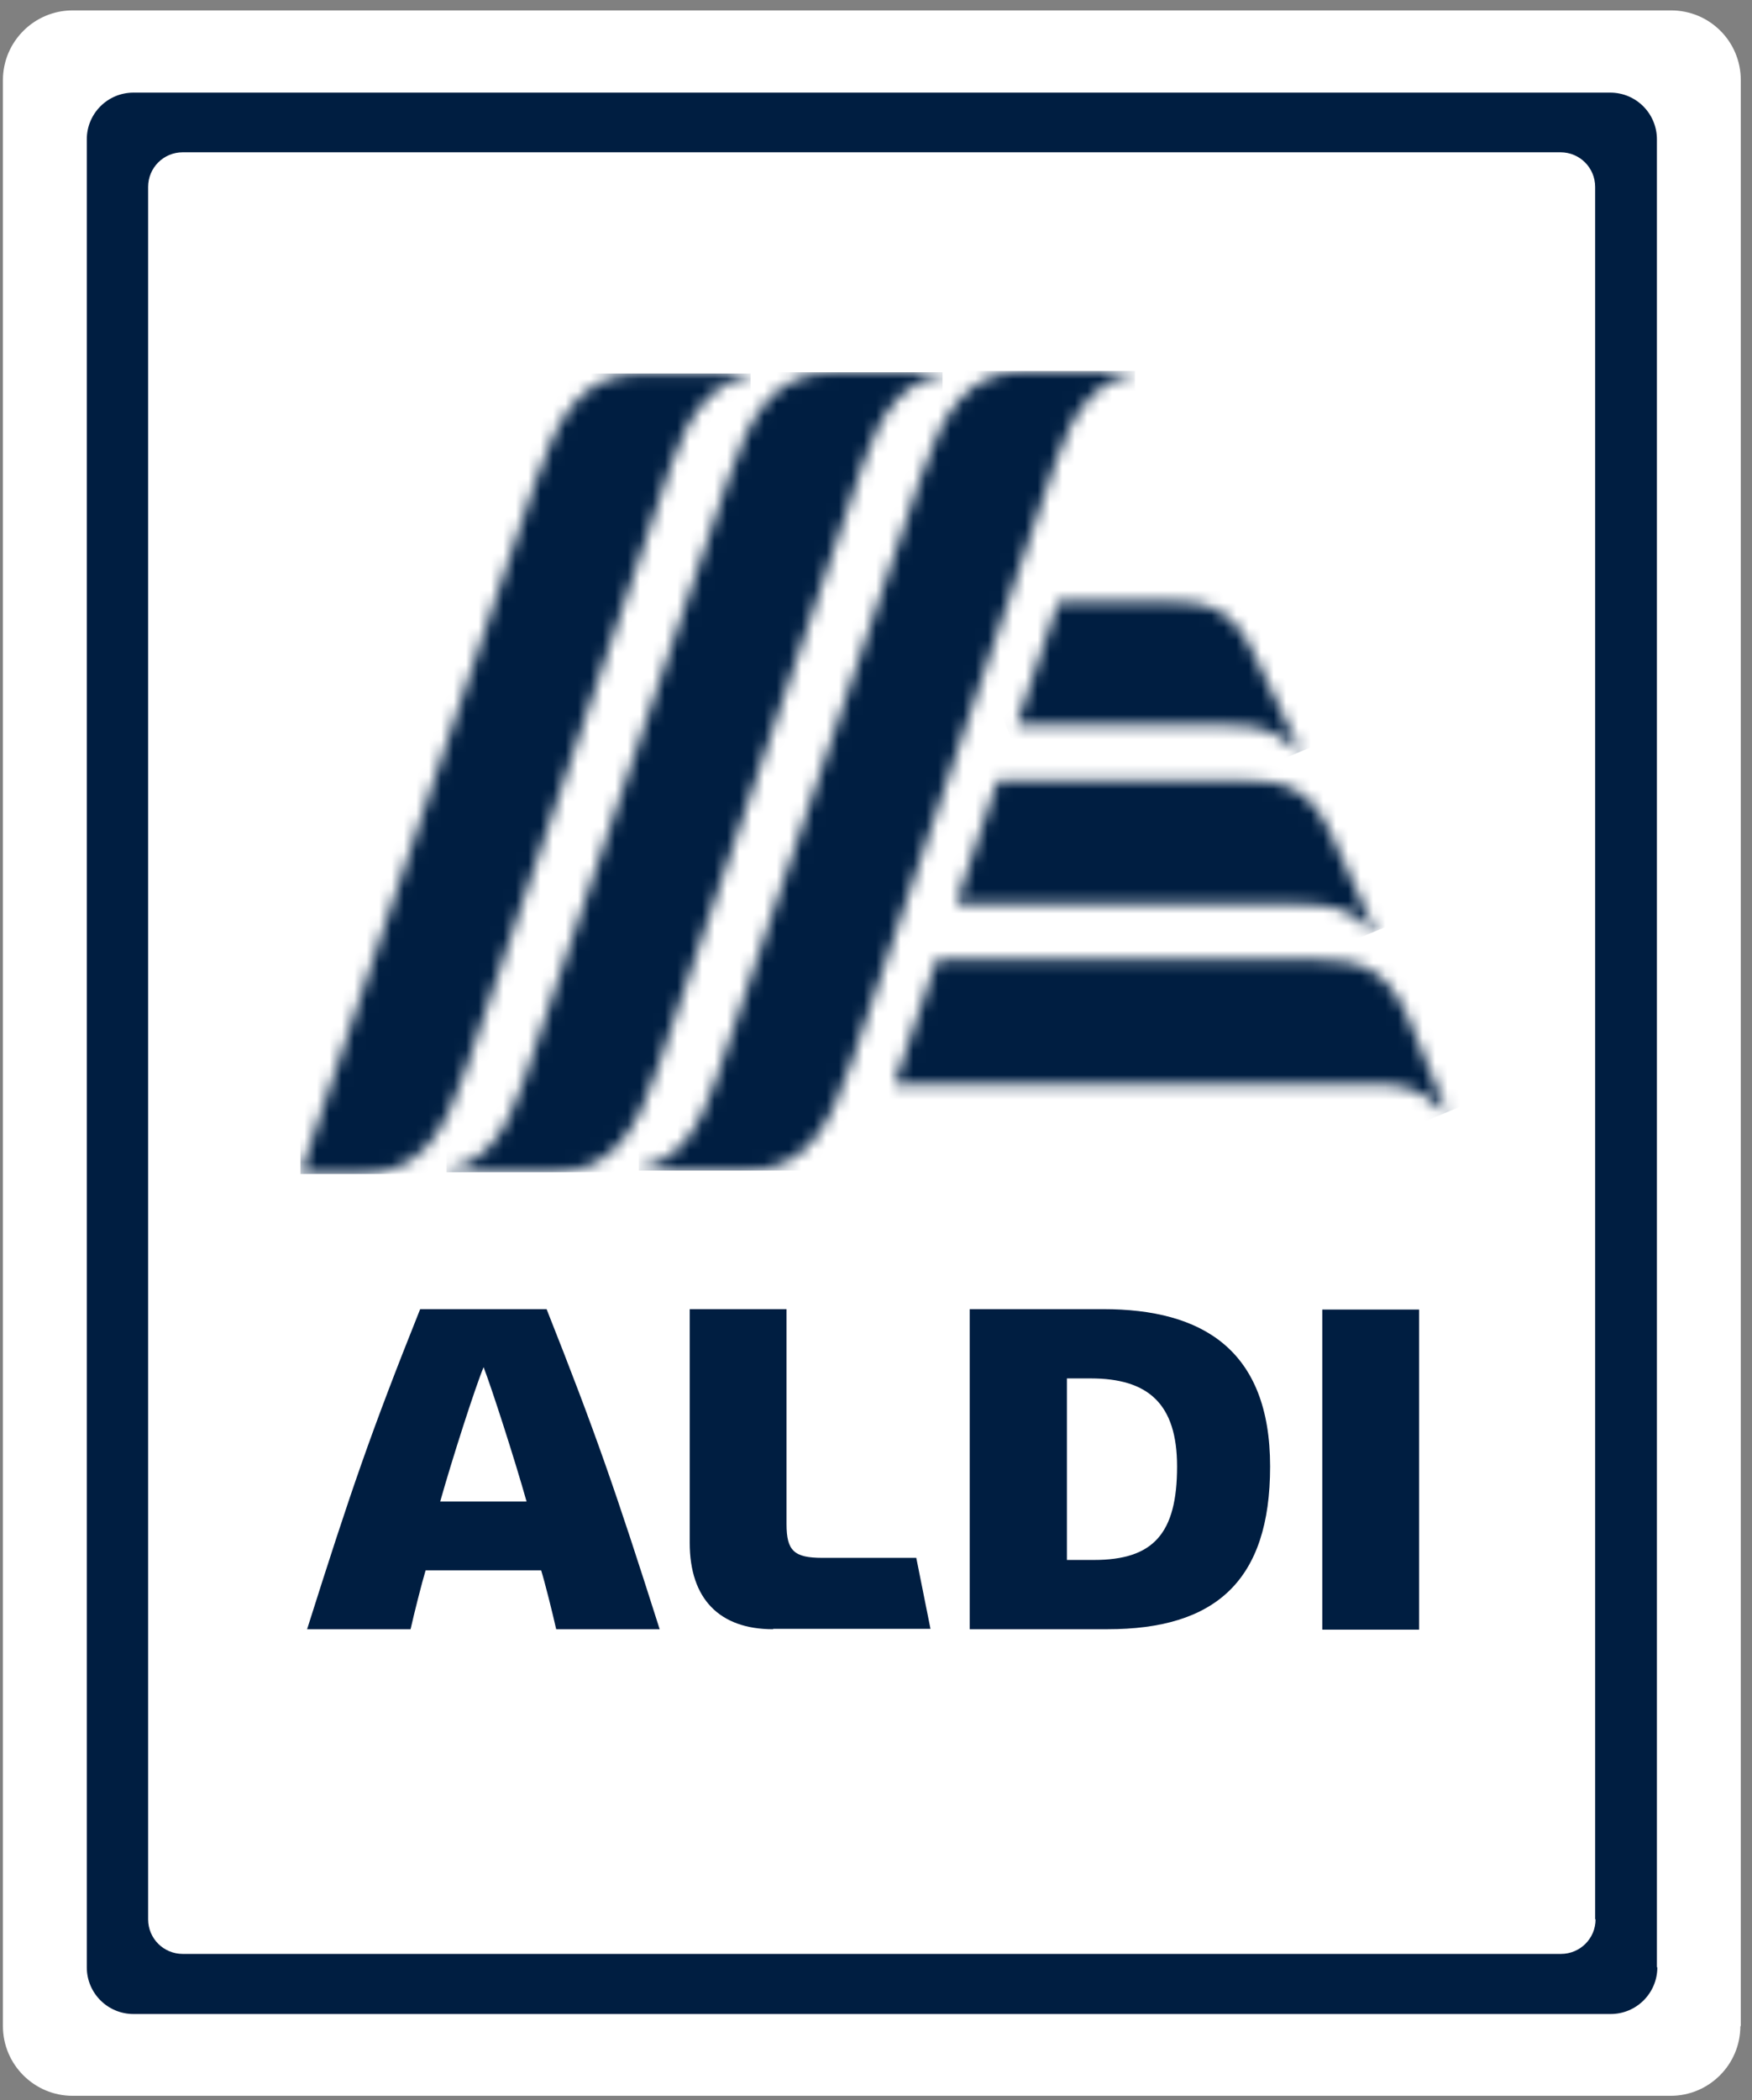
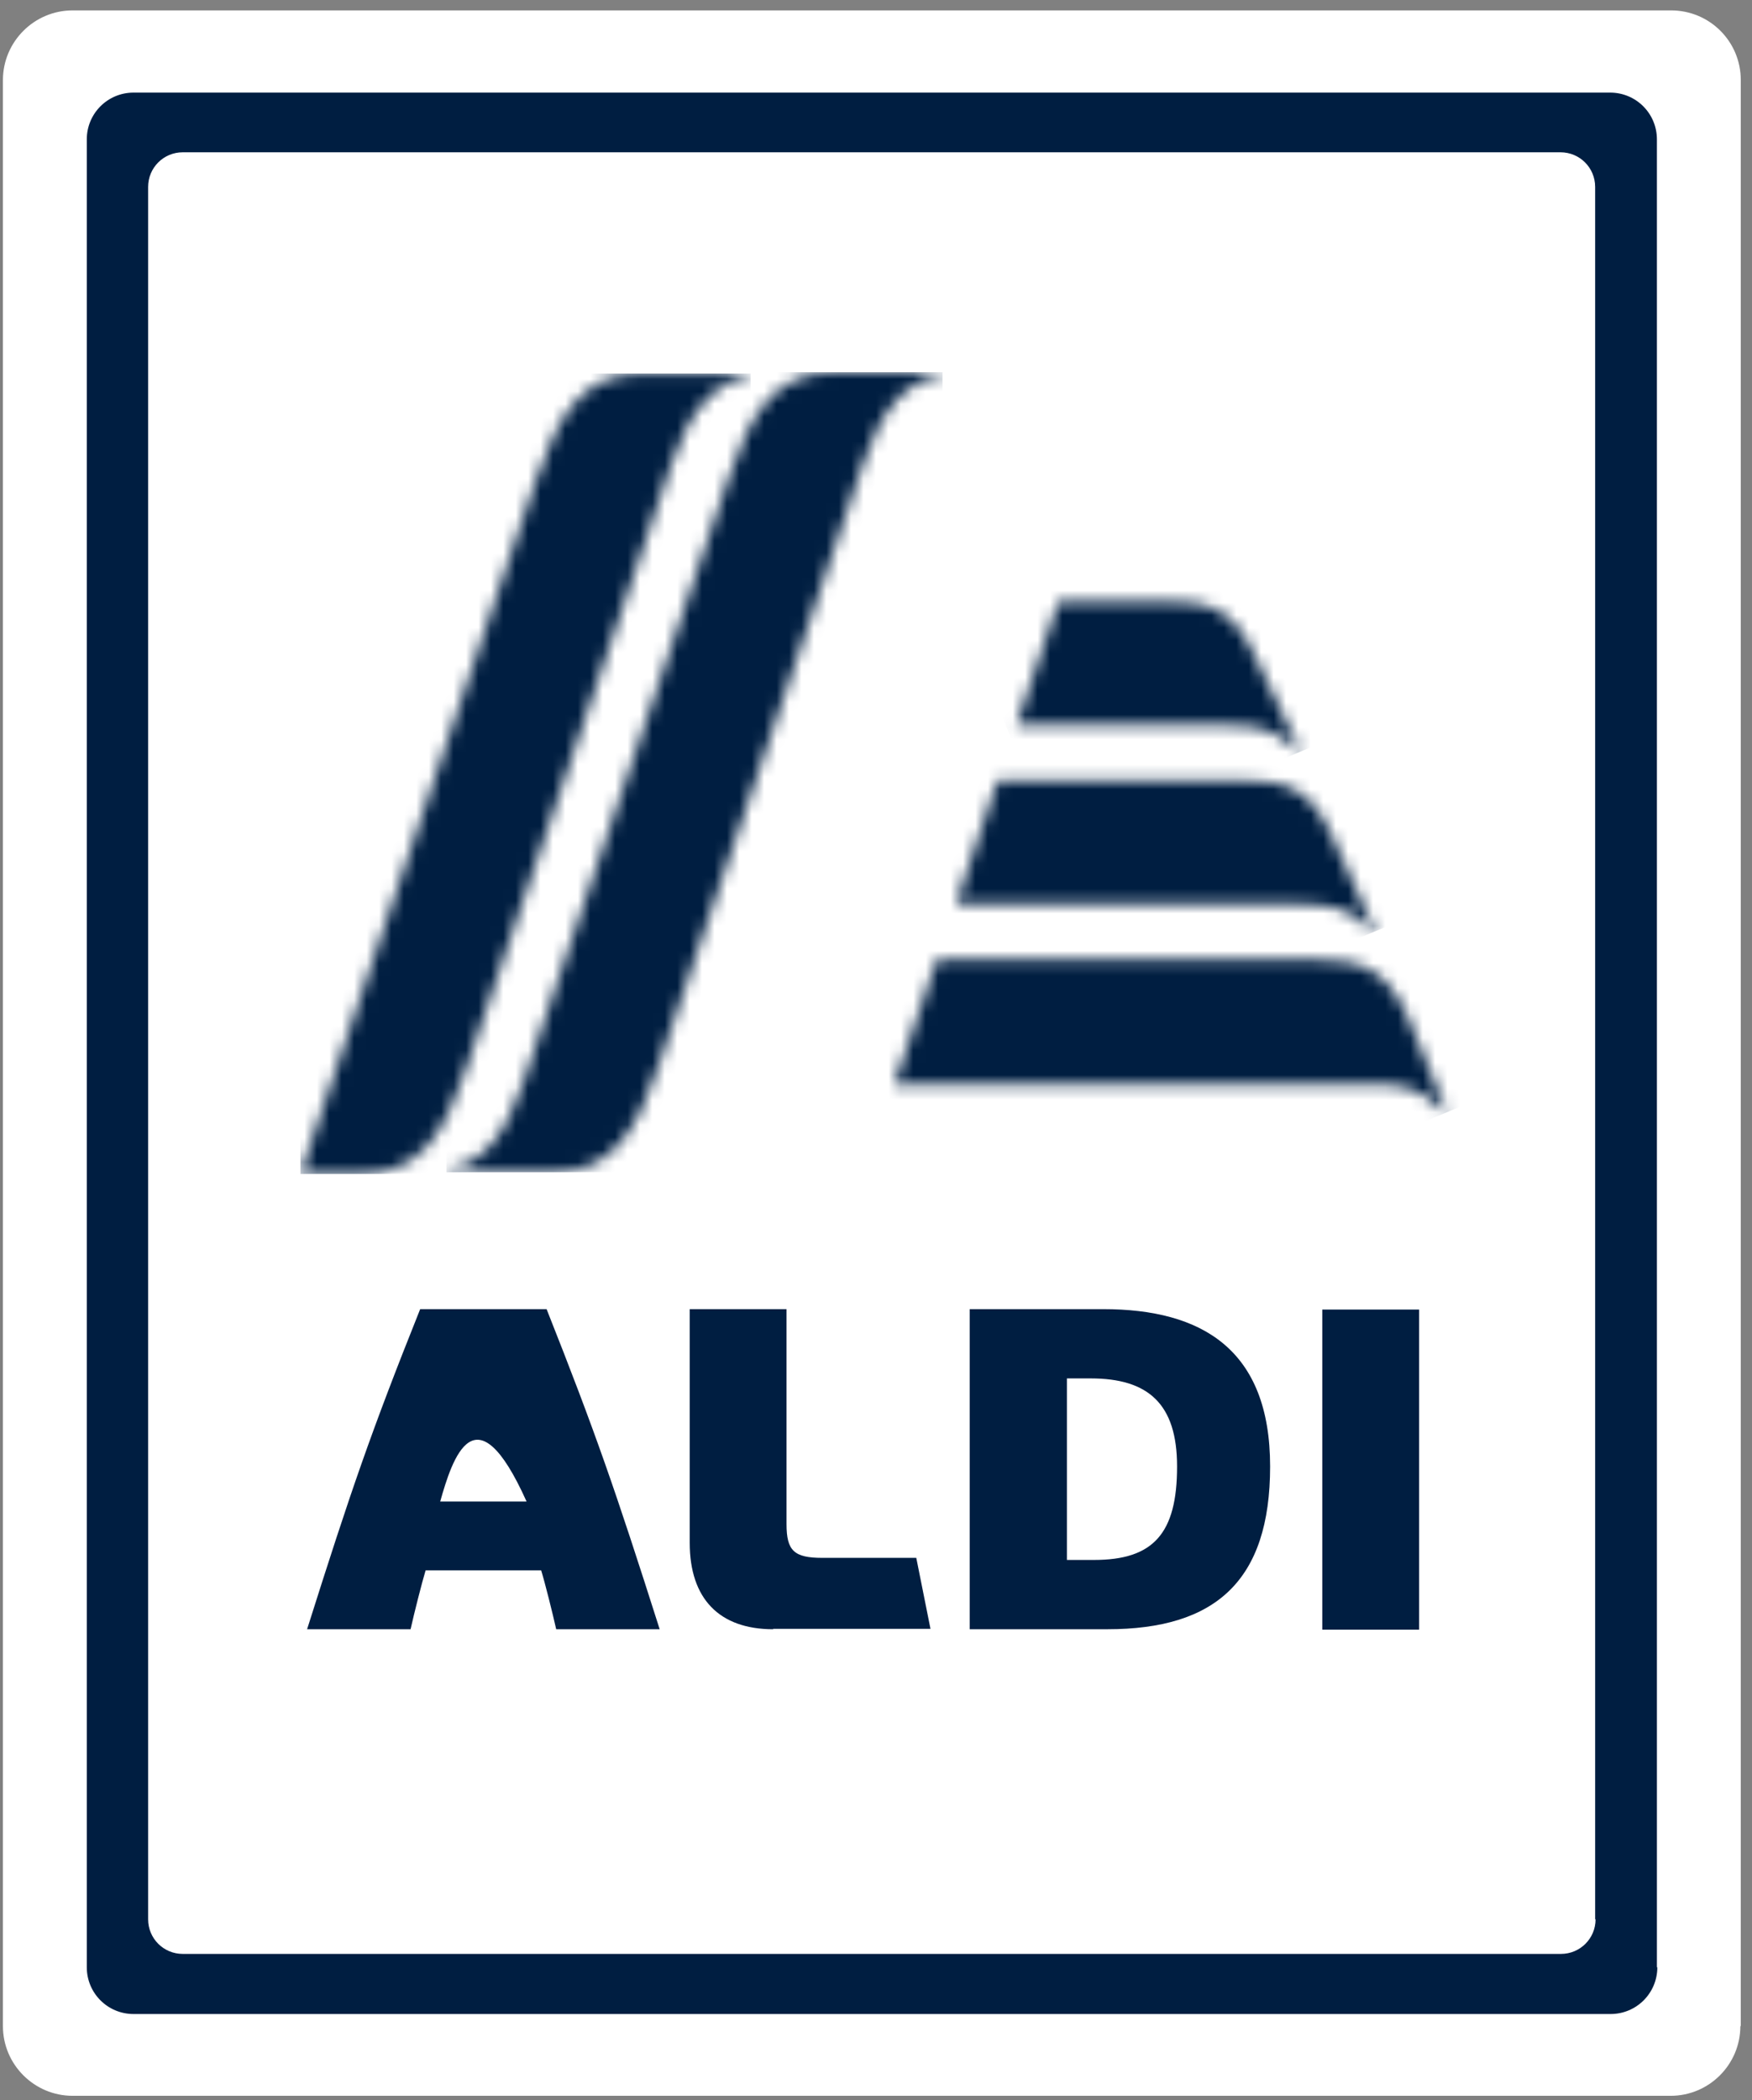
<svg xmlns="http://www.w3.org/2000/svg" width="141" height="169" viewBox="0 0 141 169" fill="none">
  <rect x="0" y="0" width="141" height="169" fill="#808080" stroke="none" />
  <g clip-path="url(#clip0_2309_20)">
    <path d="M140.063 163.029C140.063 166.119 137.545 168.637 134.455 168.637H5.843C2.754 168.637 0.235 166.119 0.235 163.029V6.445C0.235 3.355 2.754 0.837 5.843 0.837H134.489C137.578 0.837 140.097 3.322 140.097 6.445V163.029H140.063Z" fill="white" />
    <path d="M133.381 158.295C133.381 160.377 131.702 162.056 129.62 162.056H10.746C8.664 162.056 6.985 160.377 6.985 158.295V11.213C6.985 9.131 8.664 7.452 10.746 7.452H129.586C131.668 7.452 133.347 9.131 133.347 11.213V158.295H133.381Z" fill="#001E41" />
    <path d="M128.411 154.433C128.411 155.978 127.168 157.22 125.624 157.22H14.708C13.163 157.22 11.921 155.978 11.921 154.433V15.041C11.921 13.497 13.163 12.254 14.708 12.254H125.59C127.135 12.254 128.377 13.497 128.377 15.041V154.433H128.411Z" fill="white" />
-     <path d="M124.415 151.276C124.415 152.452 123.474 153.358 122.333 153.358H17.999C16.857 153.358 15.917 152.418 15.917 151.276V18.165C15.917 17.023 16.857 16.082 17.999 16.082H122.299C123.441 16.082 124.381 17.023 124.381 18.165V151.276H124.415Z" fill="white" />
-     <path d="M44.762 131.095C44.46 129.751 43.855 127.334 43.553 126.36H34.252C33.949 127.367 33.345 129.751 33.043 131.095H24.715C28.241 119.946 29.853 115.245 33.815 105.339H43.99C47.919 115.245 49.531 119.912 53.09 131.095H44.762ZM35.427 120.819H42.378C41.404 117.36 39.557 111.652 38.919 110.006C38.248 111.618 36.401 117.36 35.427 120.819Z" fill="#001E41" />
+     <path d="M44.762 131.095C44.46 129.751 43.855 127.334 43.553 126.36H34.252C33.949 127.367 33.345 129.751 33.043 131.095H24.715C28.241 119.946 29.853 115.245 33.815 105.339H43.99C47.919 115.245 49.531 119.912 53.09 131.095H44.762ZM35.427 120.819H42.378C38.248 111.618 36.401 117.36 35.427 120.819Z" fill="#001E41" />
    <path d="M62.224 131.095C57.892 131.095 55.508 128.643 55.508 124.144V105.339H63.299V122.632C63.299 124.782 63.903 125.352 66.187 125.352H73.742L74.884 131.061H62.224V131.095Z" fill="#001E41" />
    <path d="M114.206 105.372H106.416V131.128H114.206V105.372Z" fill="#001E41" />
    <path d="M78.04 131.095V105.339H88.786C96.711 105.339 102.218 108.562 102.218 117.998C102.218 127.233 97.786 131.095 89.122 131.095H78.04ZM85.831 125.52H88.047C92.816 125.52 94.73 123.405 94.73 117.998C94.73 112.961 92.413 110.913 87.779 110.913H85.865V125.52H85.831Z" fill="#001E41" />
    <mask id="mask0_2309_20" style="mask-type:luminance" maskUnits="userSpaceOnUse" x="35" y="29" width="41" height="66">
      <path d="M67.16 29.951C62.325 29.951 60.377 33.275 58.597 38.581L42.143 87.004C40.733 91.168 38.953 93.686 35.931 94.056V94.324C37.307 94.324 44.191 94.324 44.46 94.324C49.296 94.324 51.243 91 53.023 85.694L69.477 37.271C70.888 33.108 72.835 30.589 75.824 30.22V29.951H67.16Z" fill="white" />
    </mask>
    <g mask="url(#mask0_2309_20)">
      <path d="M75.858 29.951H35.931V94.324H75.858V29.951Z" fill="#001E41" />
    </g>
    <mask id="mask1_2309_20" style="mask-type:luminance" maskUnits="userSpaceOnUse" x="51" y="29" width="41" height="66">
-       <path d="M82.641 29.85C77.806 29.85 75.858 33.175 74.078 38.48L57.624 86.87C56.214 91.034 54.434 93.552 51.412 93.921V94.19H59.941C64.776 94.19 66.691 90.866 68.504 85.56L84.958 37.171C86.369 33.007 88.316 30.488 91.338 30.119V29.85C89.962 29.85 82.91 29.85 82.641 29.85Z" fill="white" />
-     </mask>
+       </mask>
    <g mask="url(#mask1_2309_20)">
      <path d="M91.338 29.85H51.412V94.19H91.338V29.85Z" fill="#001E41" />
    </g>
    <mask id="mask2_2309_20" style="mask-type:luminance" maskUnits="userSpaceOnUse" x="24" y="30" width="37" height="65">
      <path d="M51.714 30.052C46.878 30.052 44.93 33.376 43.117 38.682L24.178 94.459H29.013C33.849 94.459 35.797 91.134 37.576 85.829L54.031 37.372C55.441 33.208 57.389 30.69 60.411 30.32V30.052H51.714Z" fill="white" />
    </mask>
    <g mask="url(#mask2_2309_20)">
      <path d="M60.411 30.052H24.178V94.459H60.411V30.052Z" fill="#001E41" />
    </g>
    <mask id="mask3_2309_20" style="mask-type:luminance" maskUnits="userSpaceOnUse" x="81" y="48" width="24" height="13">
      <path d="M85.193 48.387L81.802 58.36H98.626C101.043 58.36 102.991 58.662 104.368 60.476H104.67C104.67 60.476 101.278 53.357 100.842 52.483C99.062 48.823 97.114 48.387 93.756 48.387H85.193Z" fill="white" />
    </mask>
    <g mask="url(#mask3_2309_20)">
      <path d="M77.537 50.133L101.345 40.294L108.968 58.696L85.16 68.569L77.537 50.133Z" fill="#001E41" />
    </g>
    <mask id="mask4_2309_20" style="mask-type:luminance" maskUnits="userSpaceOnUse" x="76" y="62" width="35" height="13">
      <path d="M80.29 62.792L76.932 72.766H104.636C107.121 72.766 108.968 73.135 110.378 74.948H110.68C110.68 74.948 107.457 67.762 107.02 66.889C105.341 63.363 103.326 62.792 99.935 62.792H80.29Z" fill="white" />
    </mask>
    <g mask="url(#mask4_2309_20)">
      <path d="M72.6 64.572L105.71 50.872L114.945 73.169L81.868 86.87L72.6 64.572Z" fill="#001E41" />
    </g>
    <mask id="mask5_2309_20" style="mask-type:luminance" maskUnits="userSpaceOnUse" x="71" y="77" width="46" height="13">
      <path d="M75.388 77.266L72.567 85.526C72.365 86.131 72.164 86.702 71.962 87.239H110.613C112.863 87.239 114.71 87.642 116.154 89.489H116.456C116.456 89.489 113.468 82.202 113.266 81.766C111.52 77.837 109.337 77.232 105.946 77.232H75.388V77.266Z" fill="white" />
    </mask>
    <g mask="url(#mask5_2309_20)">
      <path d="M67.631 79.079L109.942 61.55L120.755 87.709L78.477 105.238L67.631 79.079Z" fill="#001E41" />
    </g>
  </g>
  <defs>
    <clipPath id="clip0_2309_20">
      <rect width="140.365" height="168.237" fill="white" transform="translate(0 0.568)" />
    </clipPath>
  </defs>
</svg>